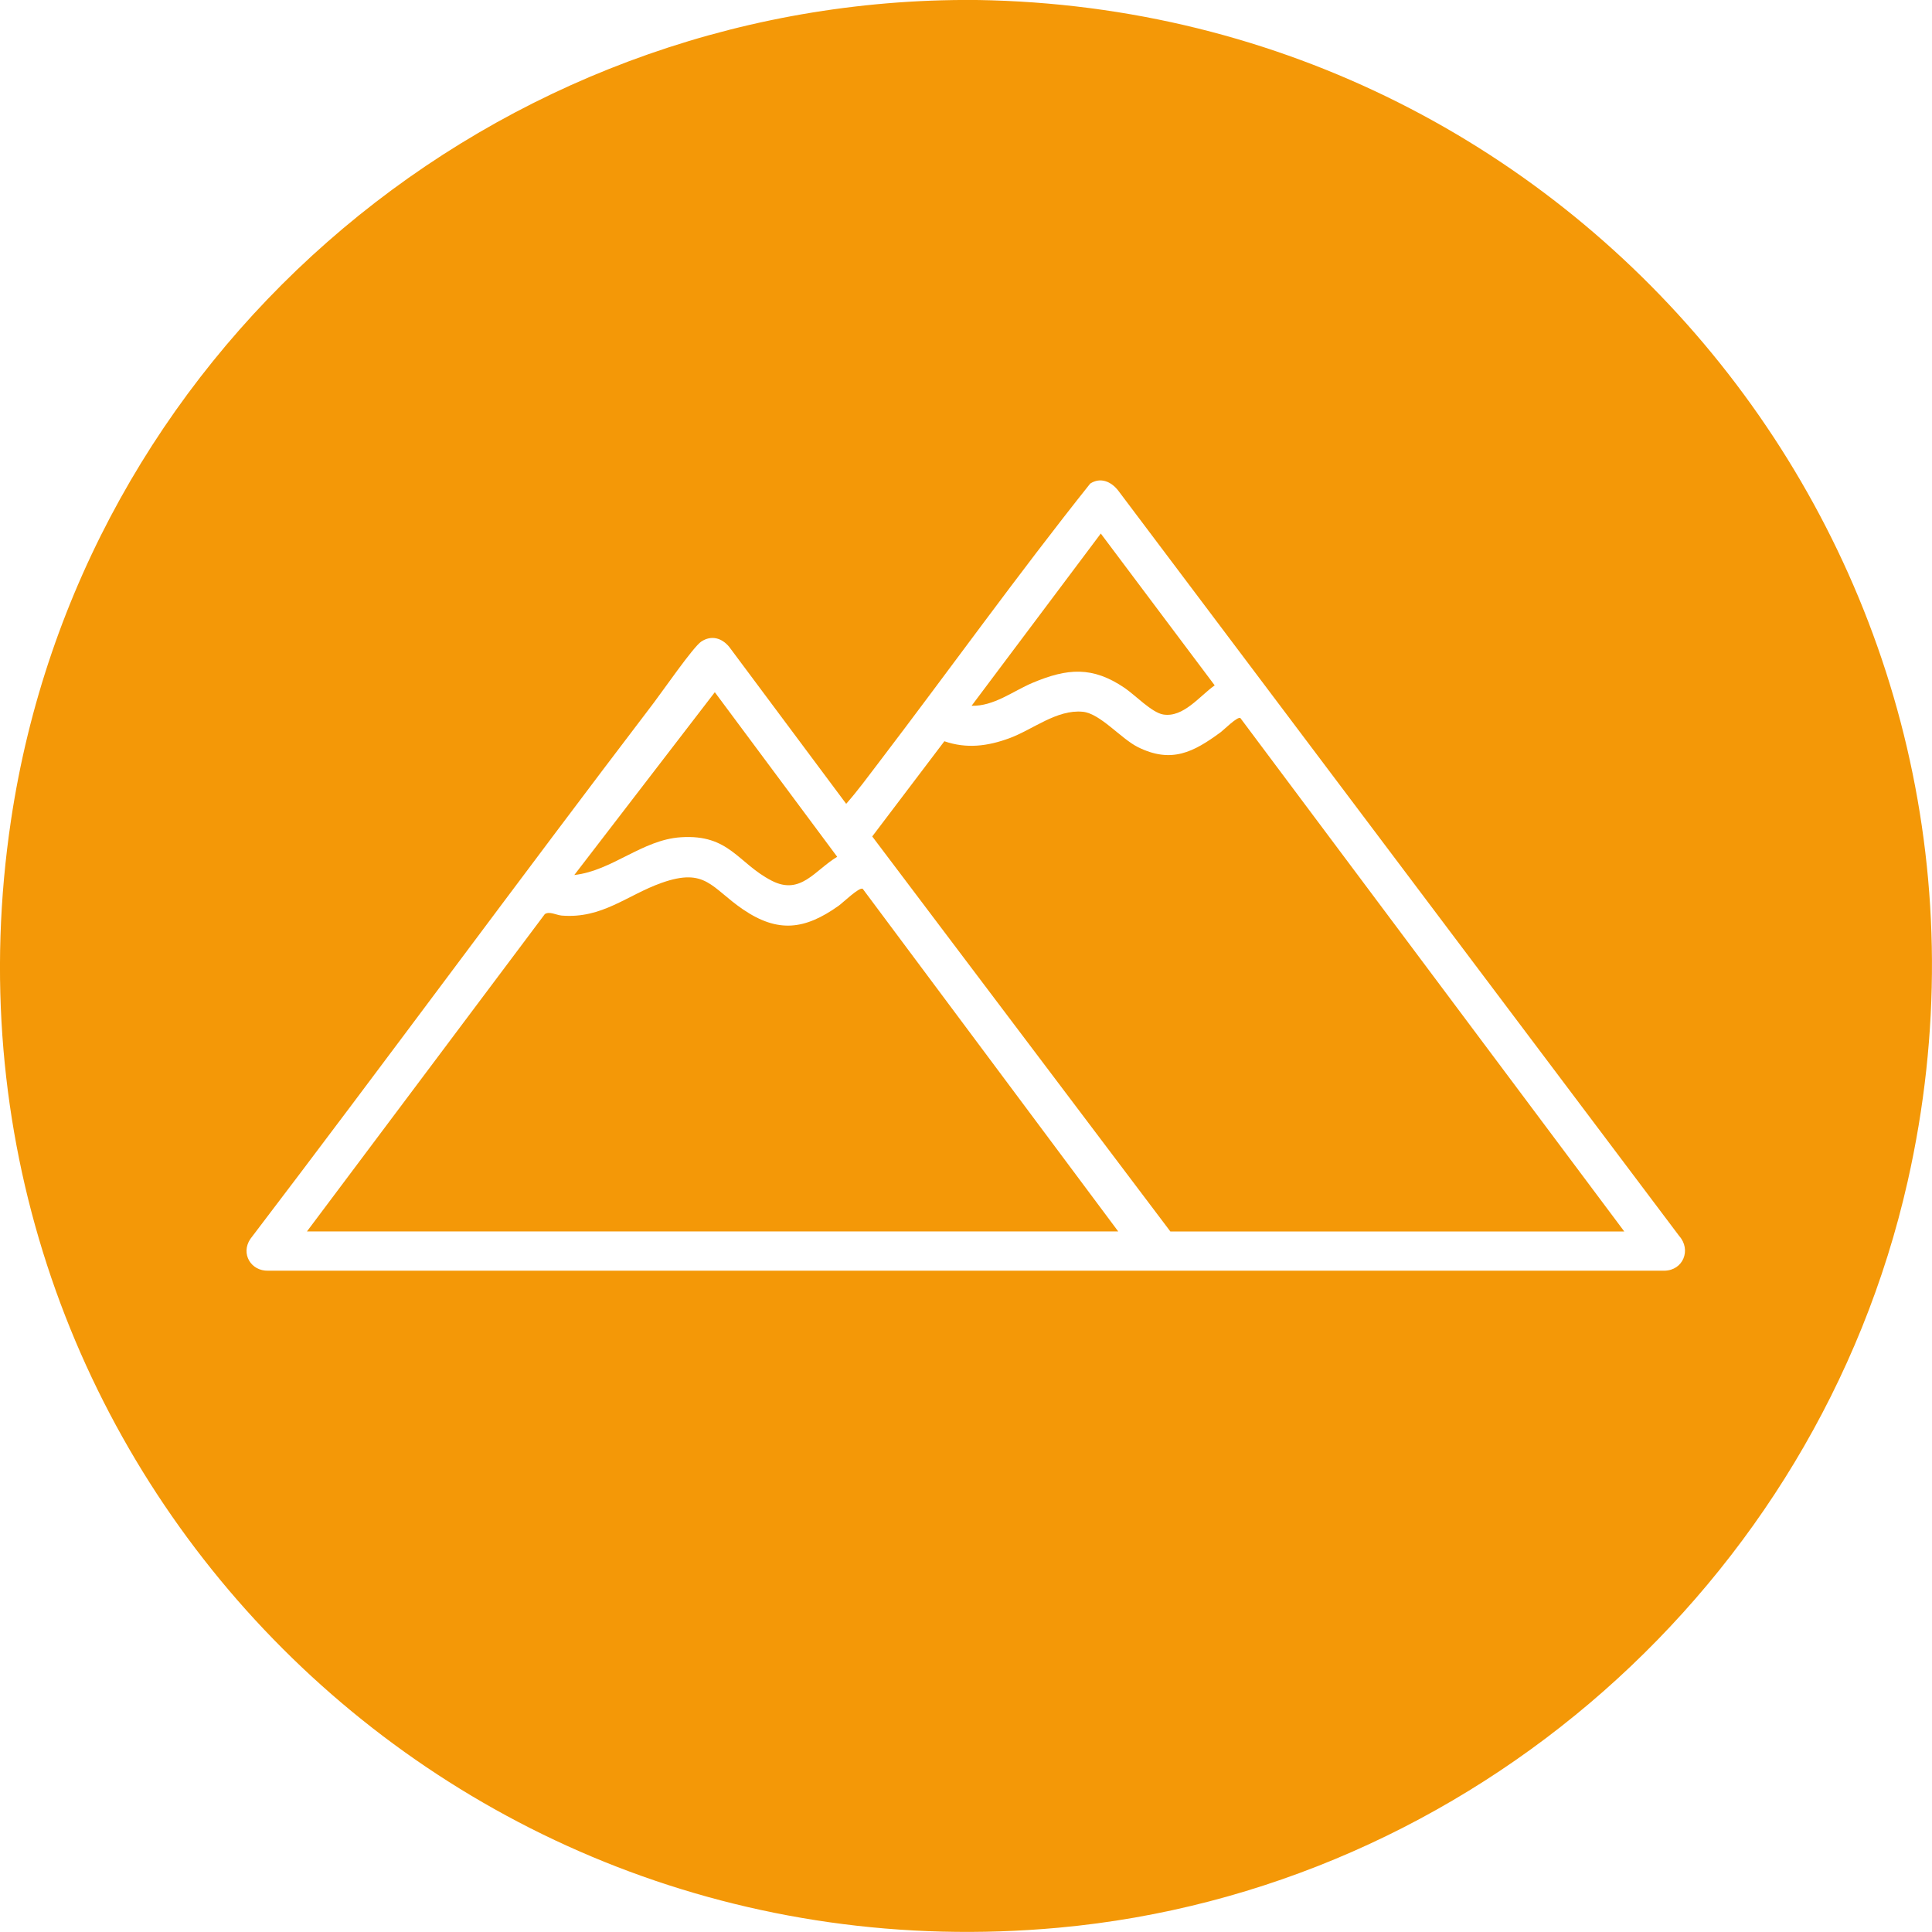
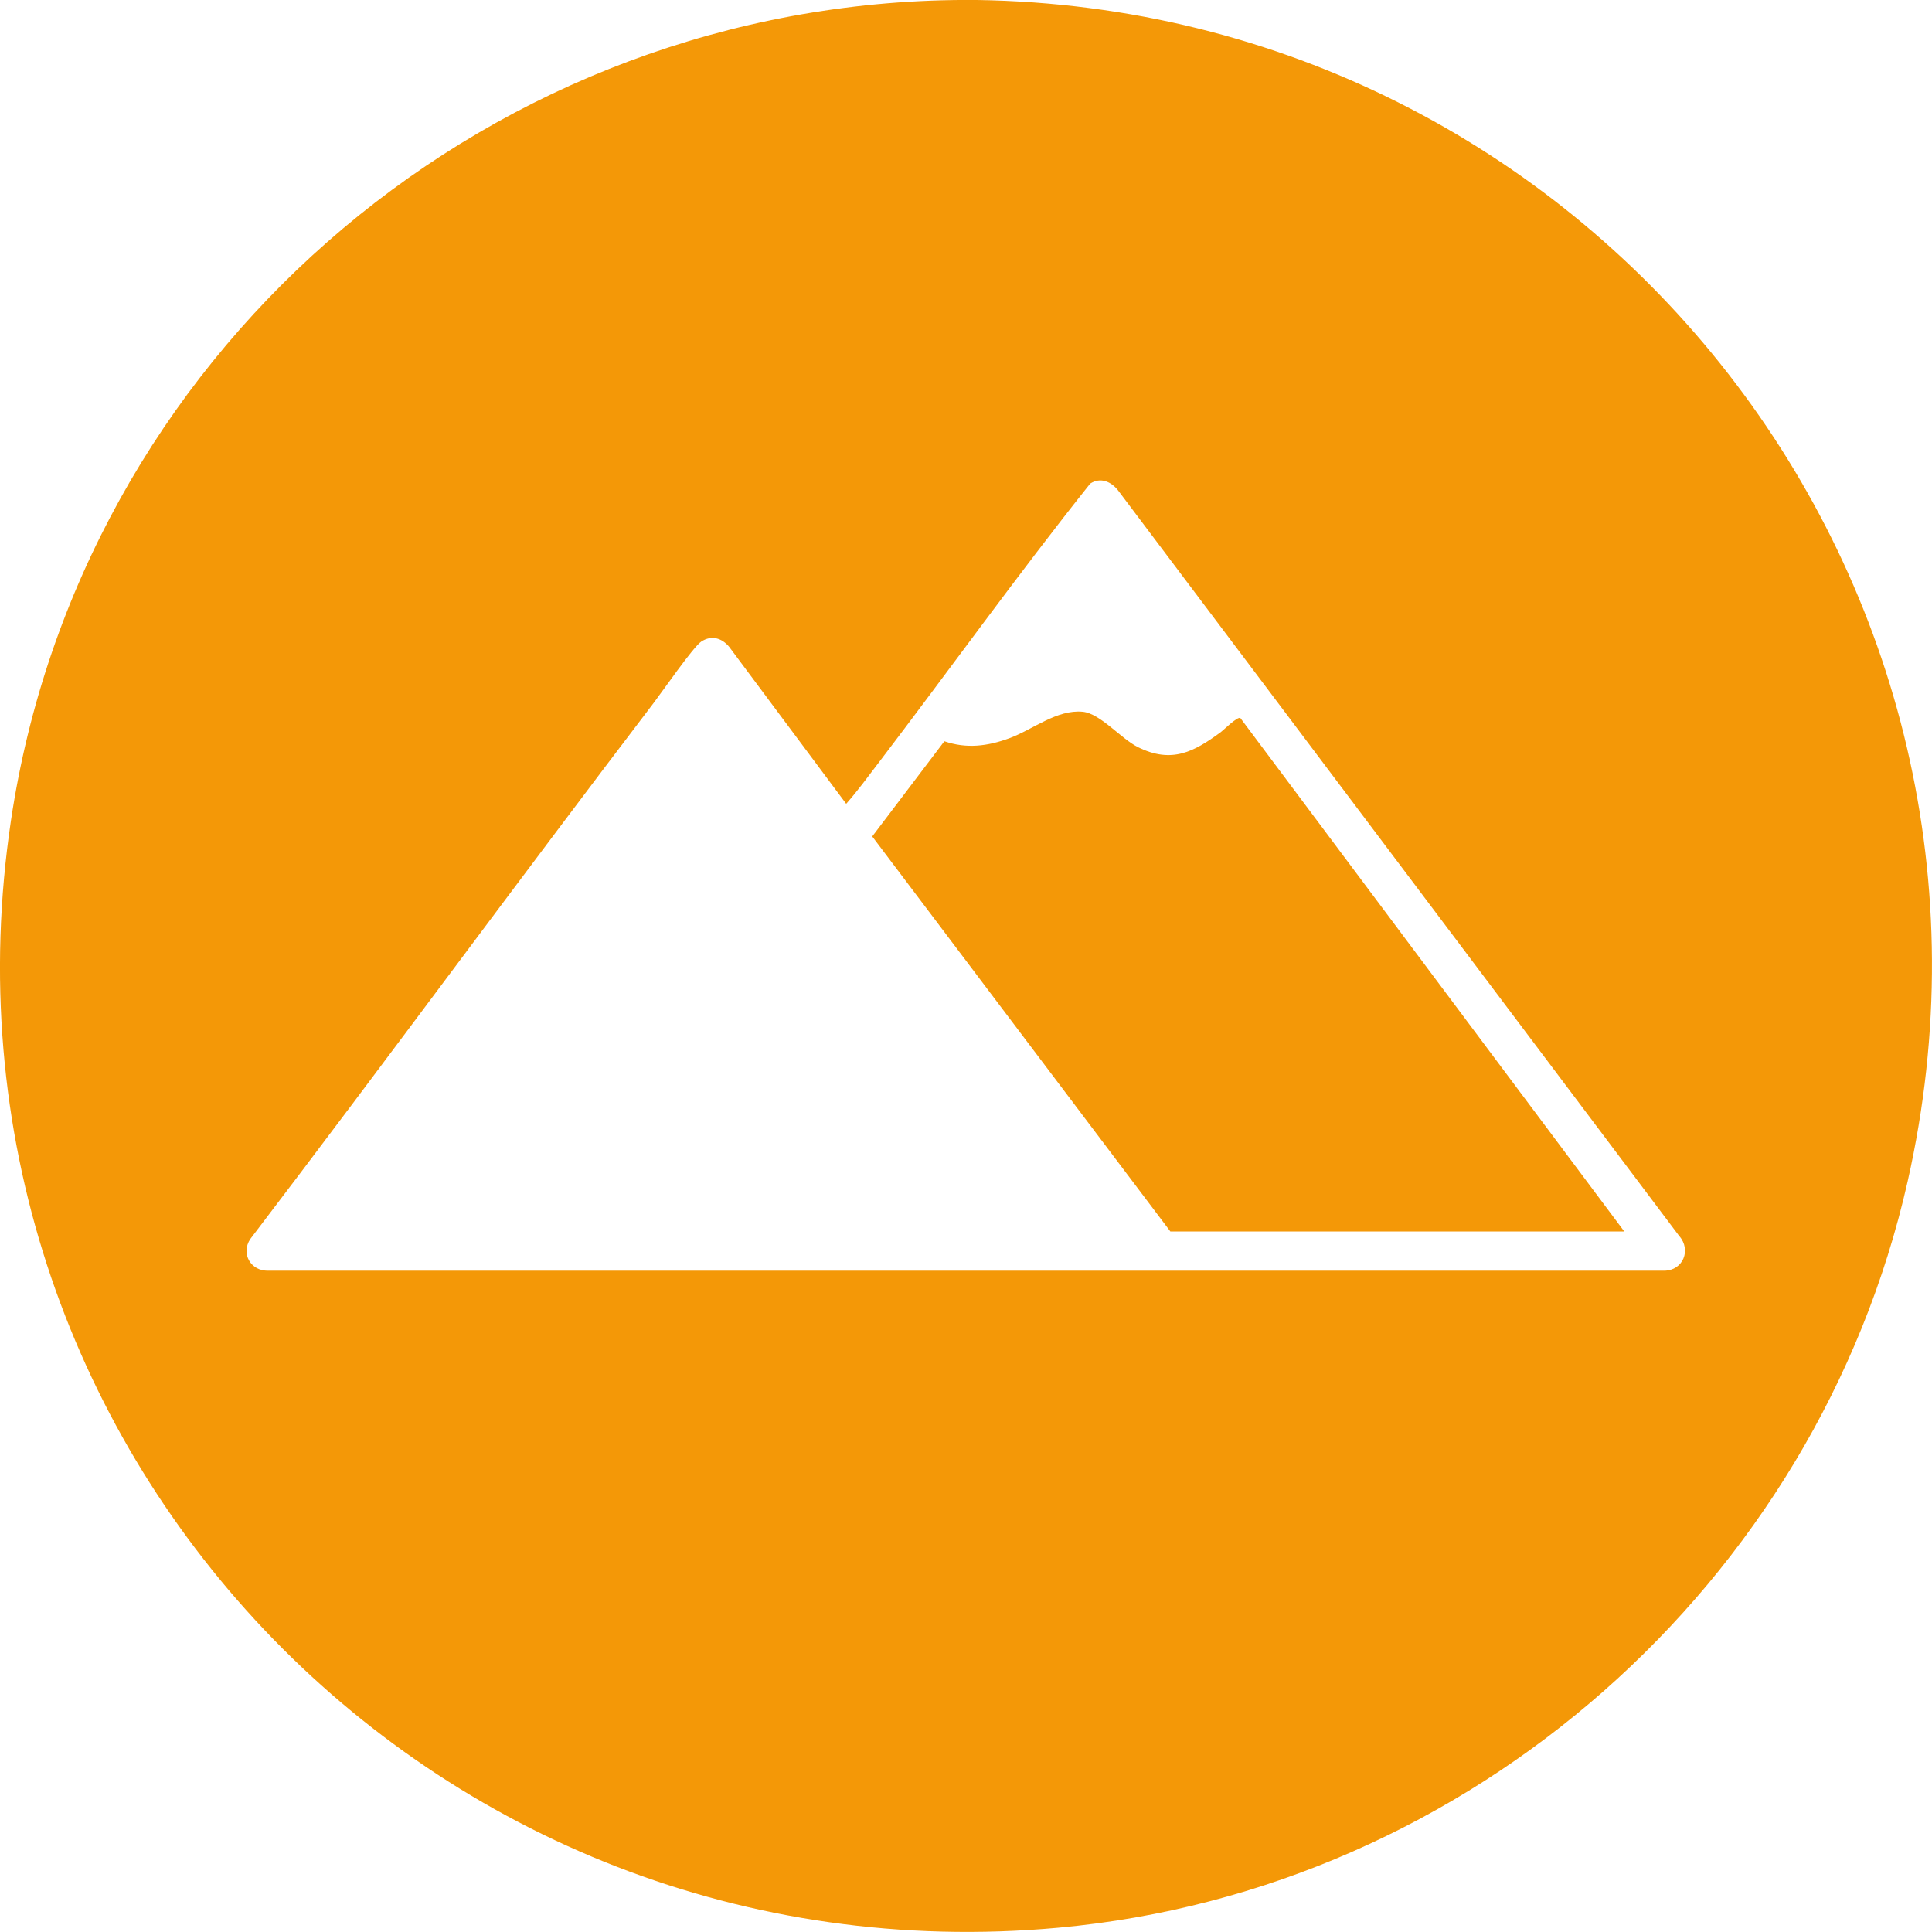
<svg xmlns="http://www.w3.org/2000/svg" id="Lager_1" data-name="Lager 1" viewBox="0 0 306.67 306.67">
  <defs>
    <style>
      .cls-1 {
        fill: #f49807;
      }
    </style>
  </defs>
  <path class="cls-1" d="M157.35.05c96.57,2.84,166.88,92.73,145.45,187.5-14.43,63.82-69.39,112.46-134.78,118.44C68.34,315.12-13.09,229.31,1.75,130.17,12.72,56.9,75.48,2.08,149.44.05c2.57-.07,5.34-.08,7.91,0ZM134.33,127.61l-18.59-24.94c-1.16-1.4-2.81-1.9-4.43-.83-1.28.85-6.18,7.94-7.54,9.72-21.52,28.23-42.52,56.87-64.04,85.11-1.55,2.33.09,5.11,2.85,5.03h221.61c2.98-.04,4.3-3.31,2.36-5.5l-89.07-118.35c-1.11-1.41-2.79-2.15-4.43-1.09-11.54,14.48-22.36,29.59-33.6,44.33-1.67,2.19-3.31,4.43-5.13,6.5Z" />
  <path class="cls-1" d="M185.77,195.47l-47.32-62.7,11.45-15.11c3.53,1.22,6.87.79,10.32-.48,3.71-1.36,7.53-4.6,11.65-4.2,2.78.27,6.05,4.27,8.77,5.62,5.3,2.62,8.8.81,13.14-2.39.48-.36,2.67-2.54,3.11-2.23l60.94,81.5h-72.06Z" />
-   <path class="cls-1" d="M48.72,195.47l37.76-50.37c.73-.5,1.83.16,2.68.23,6.42.53,10.38-3.25,15.85-5.19,7.03-2.49,7.89.78,12.94,4.22,5.56,3.78,9.83,3.21,15.16-.58.67-.47,3.28-3.02,3.83-2.7l40.56,54.39H48.72Z" />
-   <path class="cls-1" d="M113.46,109.87l19.43,26.13c-3.55,2.12-5.79,6.16-10.39,3.8-5.39-2.77-6.7-7.41-14.43-6.9-6.14.4-10.92,5.33-16.91,5.99l22.3-29.01Z" />
-   <path class="cls-1" d="M154.23,112.02l20.5-27.33,18.08,24.1c-2.38,1.67-4.97,5.17-8.19,4.62-1.8-.31-4.46-3.1-6.1-4.21-5.11-3.47-9.09-3.14-14.63-.81-3.12,1.32-6.12,3.73-9.67,3.64Z" />
</svg>